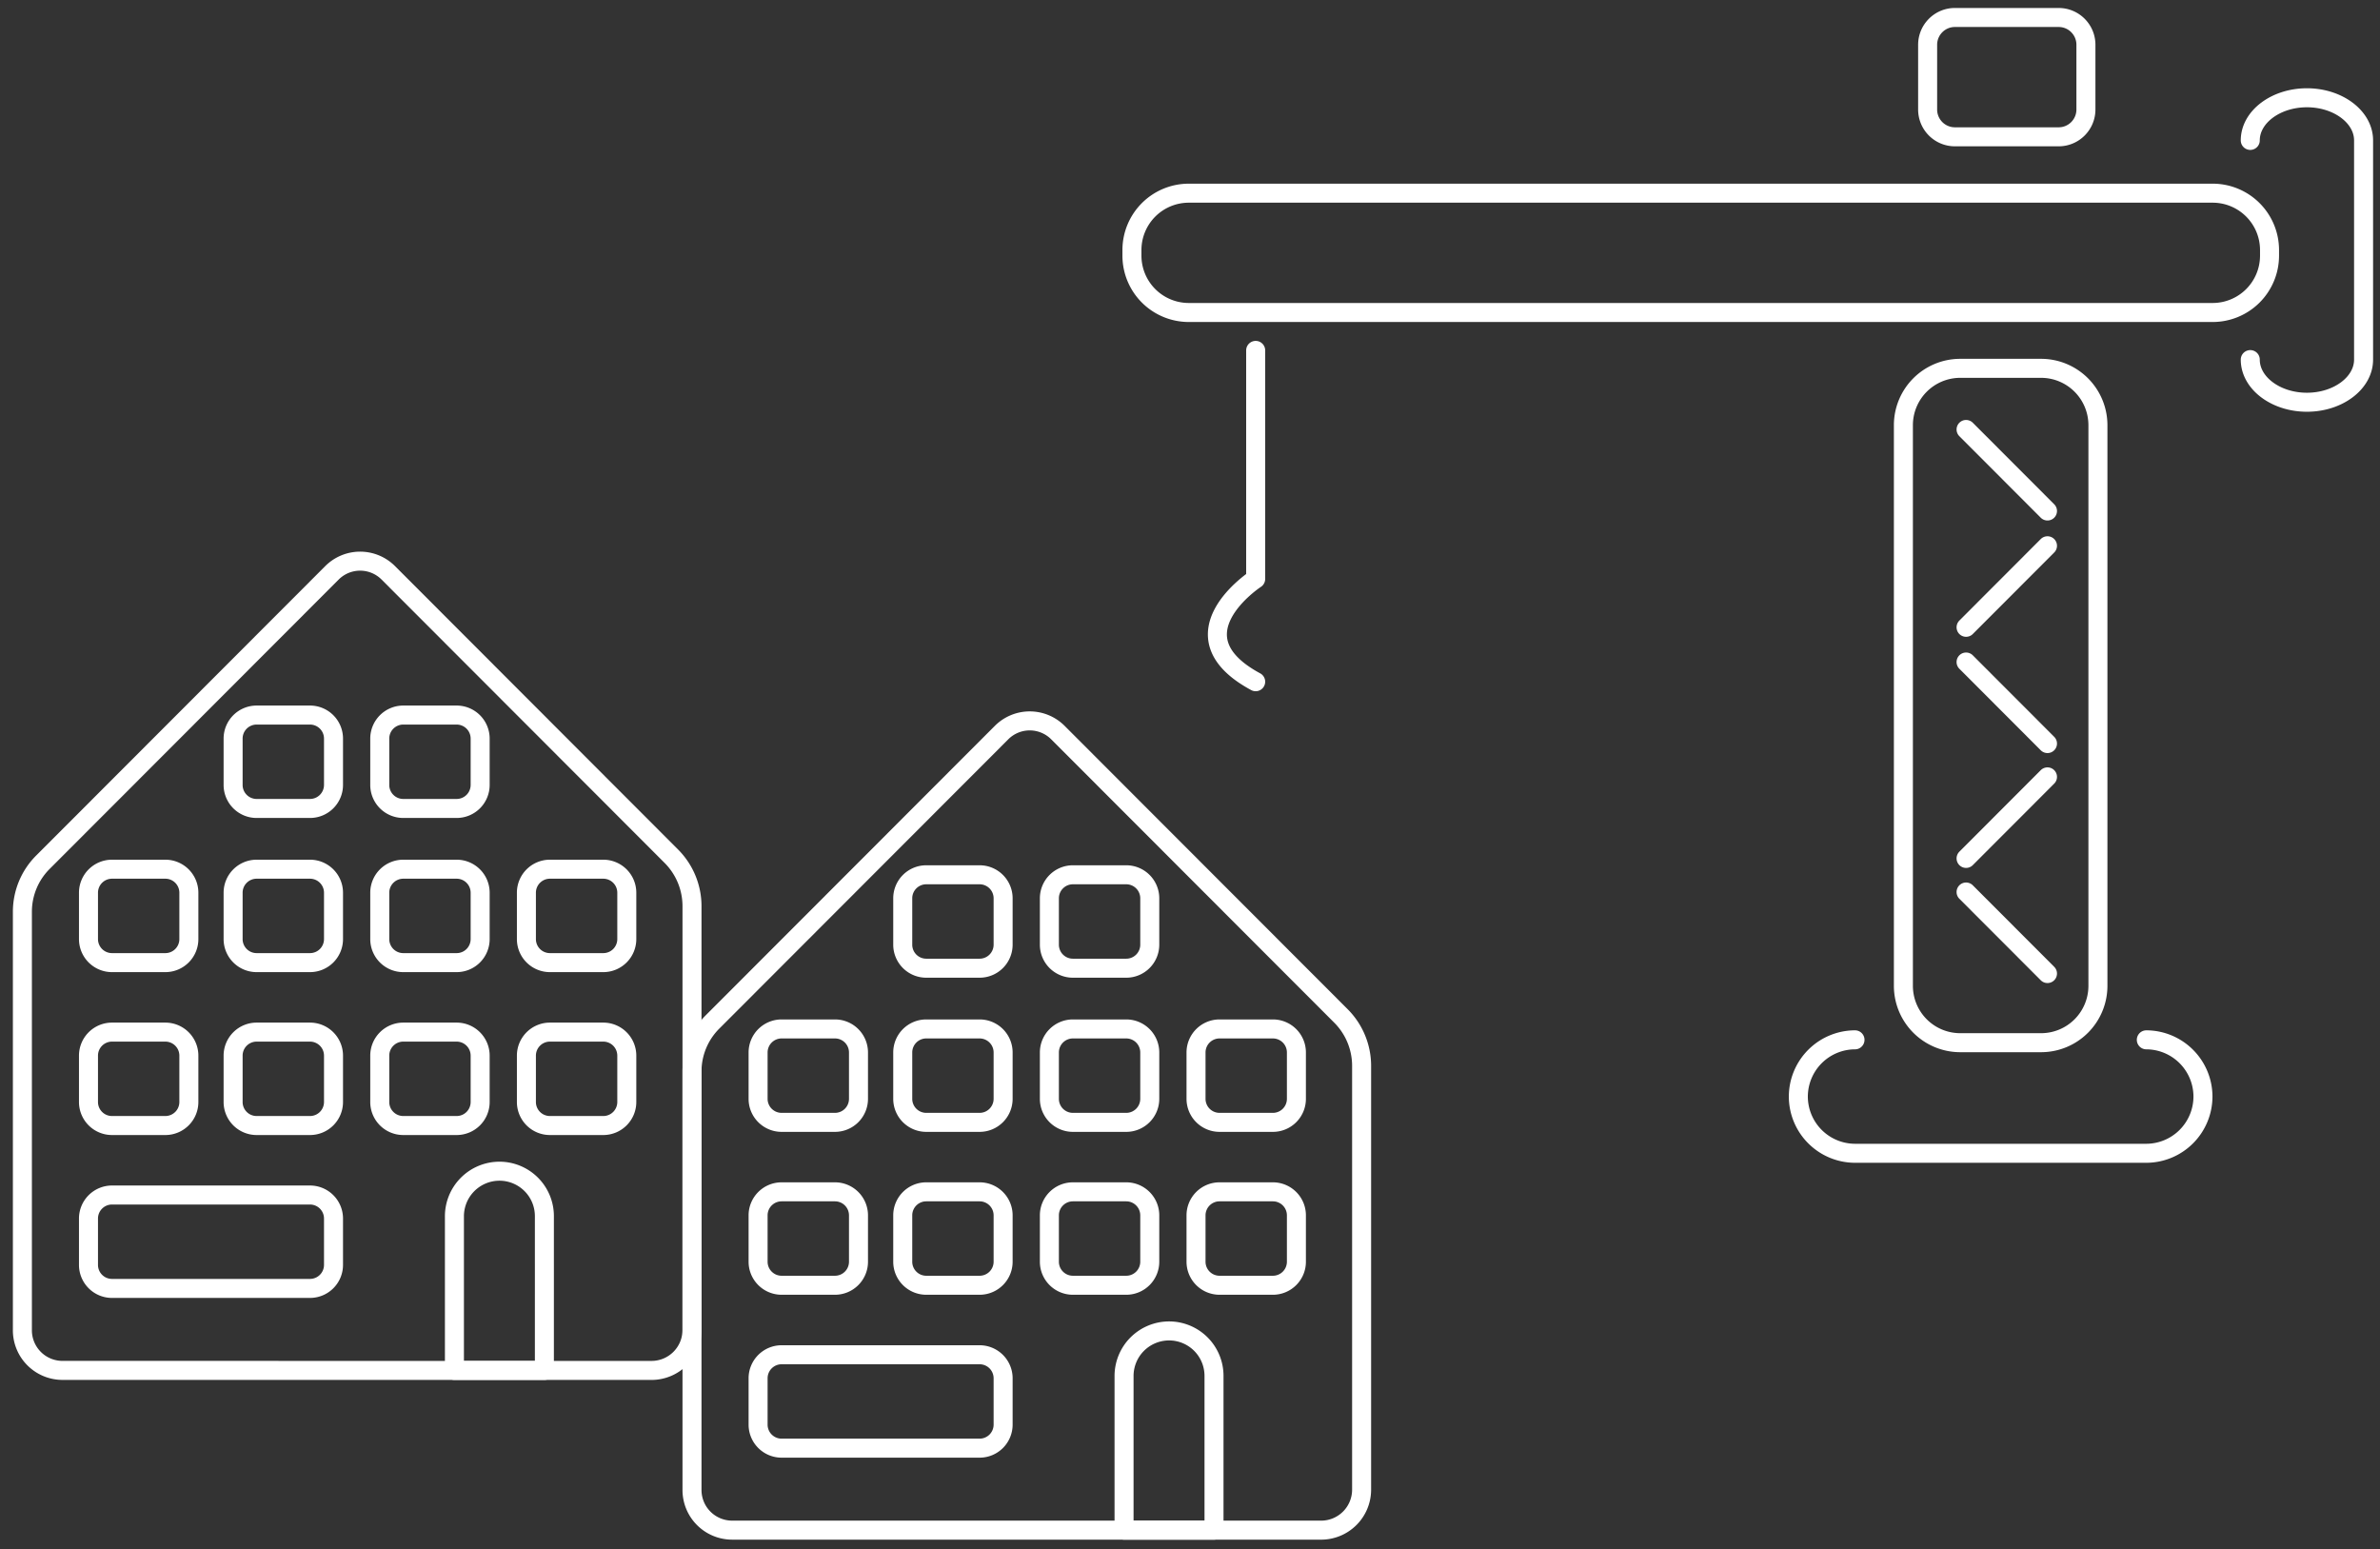
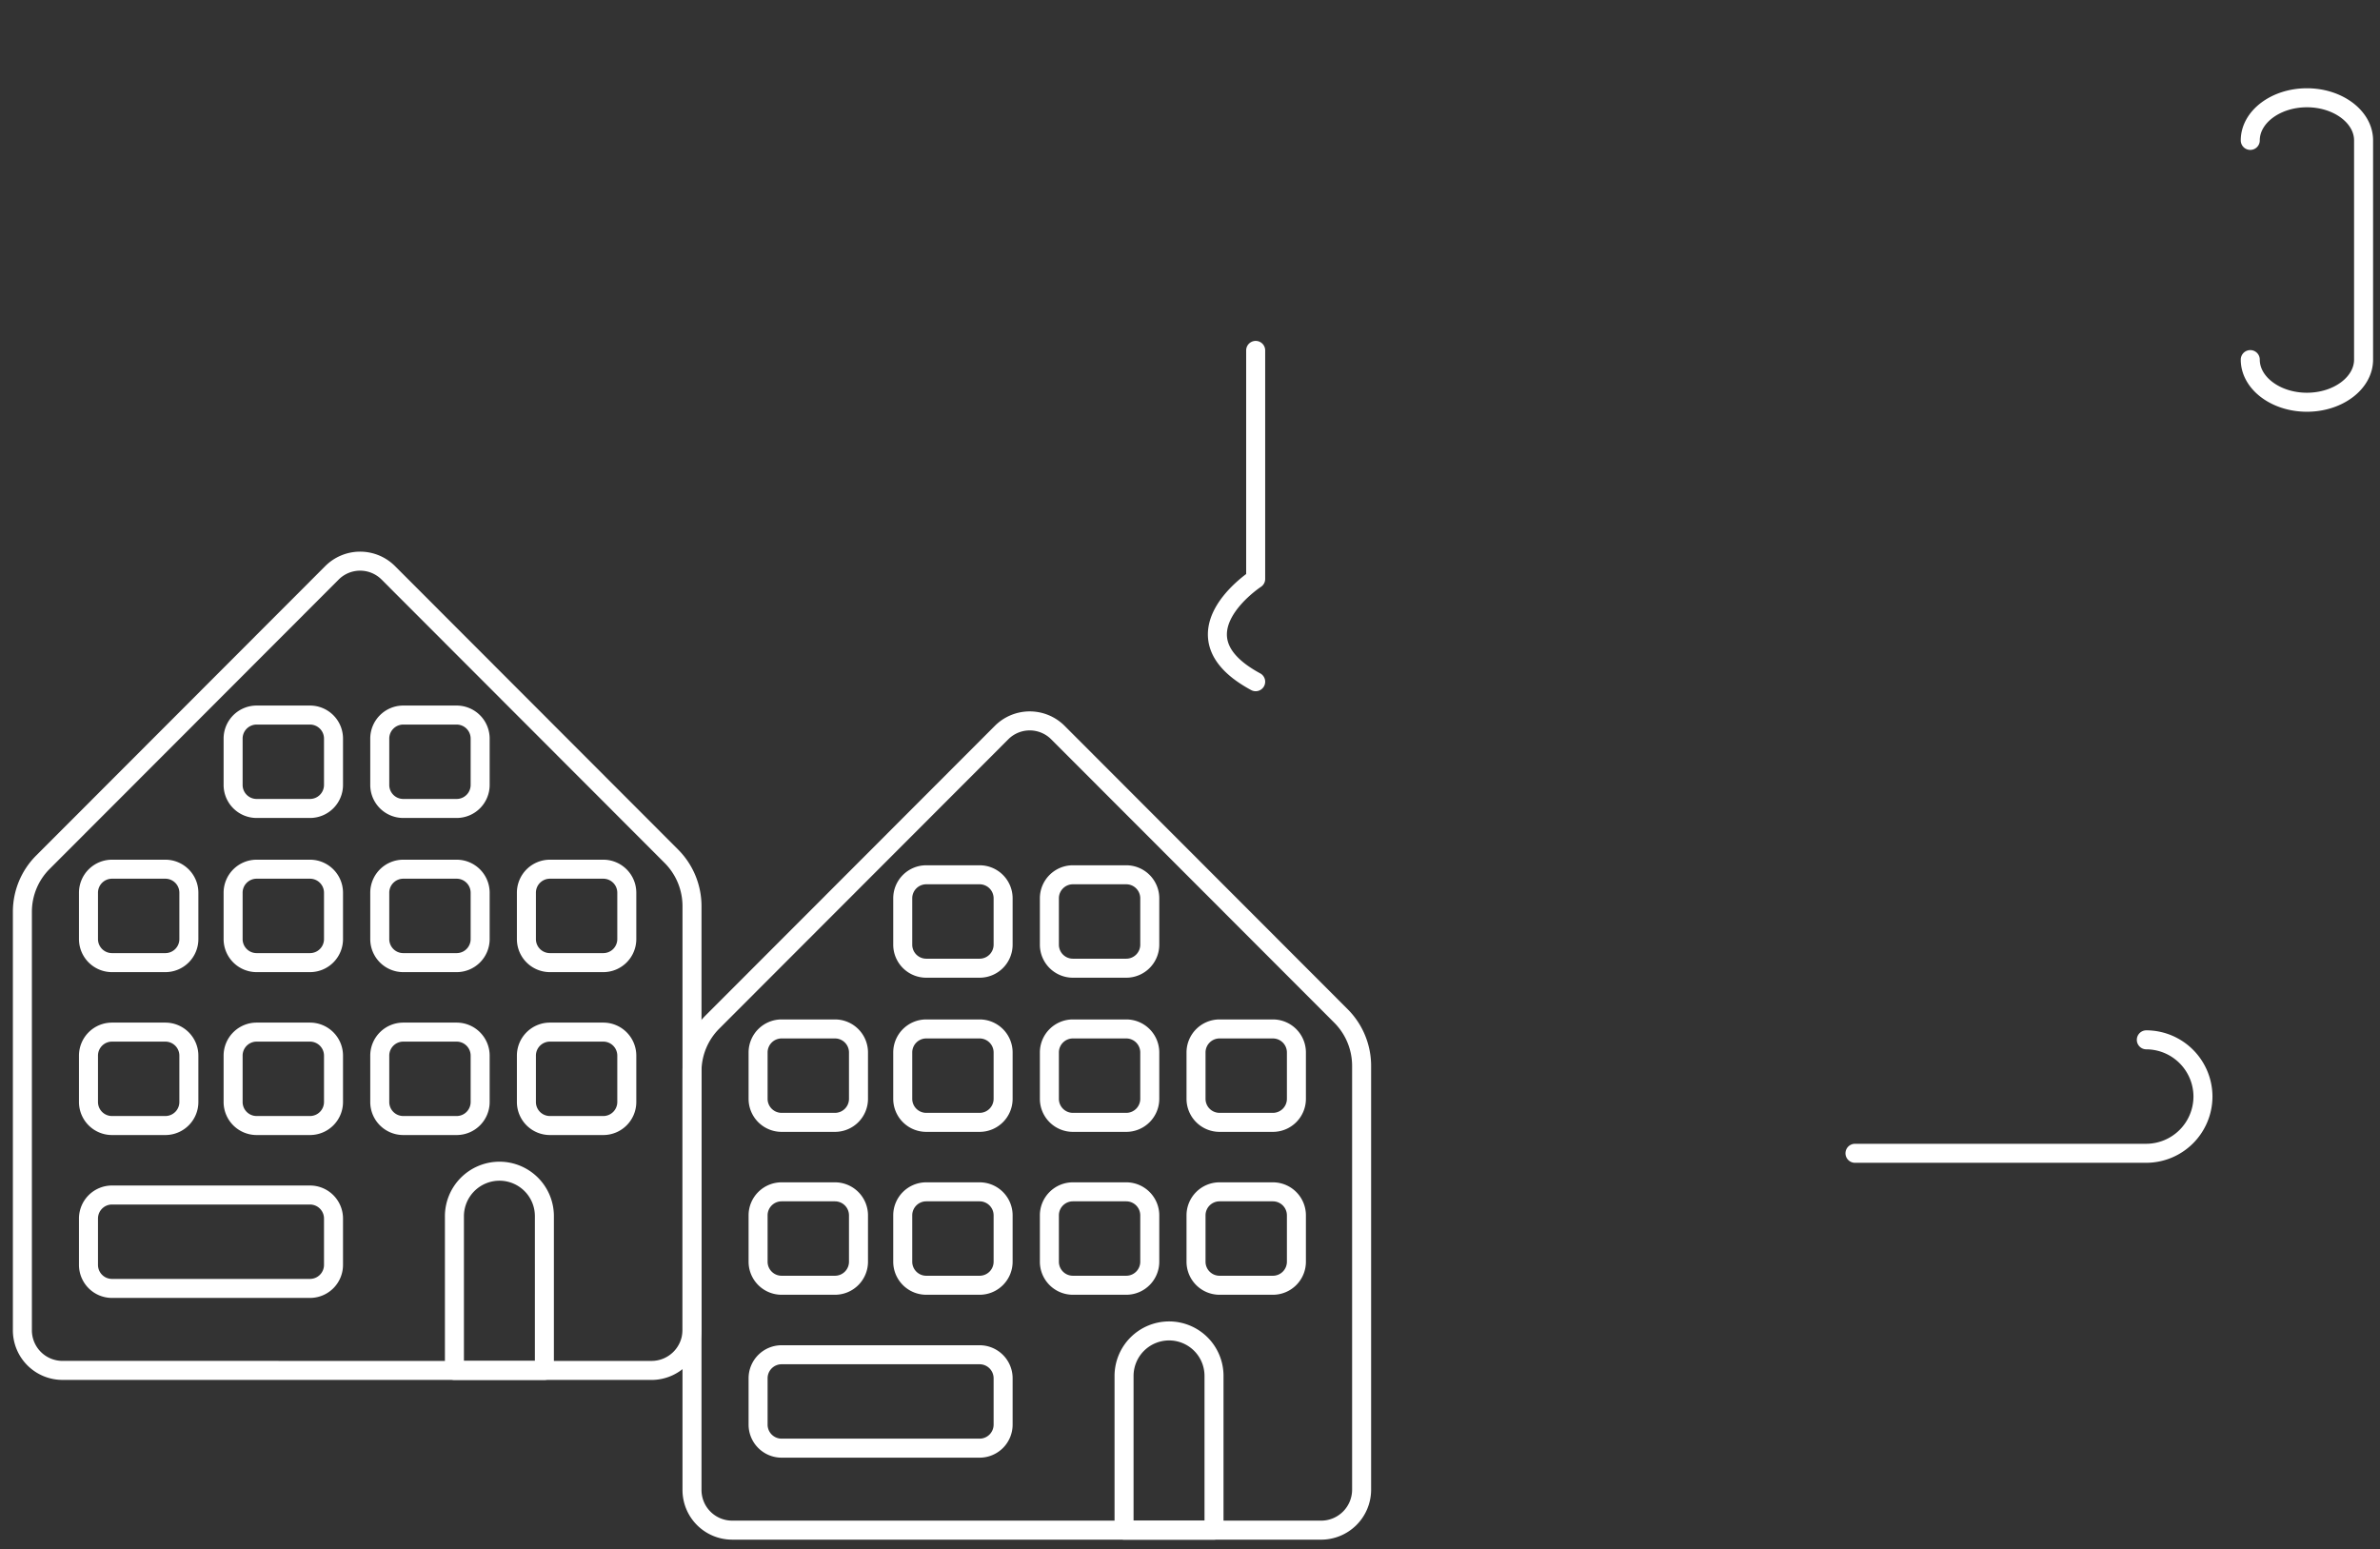
<svg xmlns="http://www.w3.org/2000/svg" width="169" height="110" viewBox="0 0 169 110">
  <rect x="0" y="0" width="169" height="110" fill="#333333" stroke="none" />
  <g fill="none" fill-rule="evenodd" stroke="#FFF" stroke-linecap="round" stroke-linejoin="round" stroke-width="1.35">
    <path d="M1.59 94.452V64.74c0-1.32.523-2.584 1.455-3.516l20.526-20.55a2.828 2.828 0 0 1 4.002 0l20.097 20.12a5.02 5.02 0 0 1 1.468 3.546v30.088a2.877 2.877 0 0 1-2.875 2.878l-41.825-.002a2.85 2.85 0 0 1-2.849-2.852z" />
    <path d="M35.467 83.16a3.2 3.2 0 0 0-3.199 3.202v10.943h6.388V86.352a3.19 3.19 0 0 0-3.189-3.192zM39.044 79.917h3.8a1.67 1.67 0 0 0 1.664-1.666V74.95a1.67 1.67 0 0 0-1.664-1.666h-3.8a1.67 1.67 0 0 0-1.665 1.666v3.3a1.67 1.67 0 0 0 1.665 1.667zM28.63 79.917h3.8a1.67 1.67 0 0 0 1.665-1.666V74.95a1.67 1.67 0 0 0-1.664-1.666h-3.8a1.67 1.67 0 0 0-1.665 1.666v3.3a1.67 1.67 0 0 0 1.664 1.667zM18.217 79.917h3.8a1.67 1.67 0 0 0 1.665-1.666V74.95a1.67 1.67 0 0 0-1.664-1.666h-3.8a1.67 1.67 0 0 0-1.665 1.666v3.3a1.67 1.67 0 0 0 1.664 1.667zM7.947 79.917h3.8a1.67 1.67 0 0 0 1.664-1.666V74.95a1.67 1.67 0 0 0-1.664-1.666h-3.8a1.67 1.67 0 0 0-1.664 1.666v3.3a1.67 1.67 0 0 0 1.664 1.667zM7.947 91.483h14.07a1.67 1.67 0 0 0 1.665-1.666v-3.3a1.67 1.67 0 0 0-1.664-1.666H7.947a1.67 1.67 0 0 0-1.664 1.666v3.3a1.67 1.67 0 0 0 1.664 1.666zM39.044 68.35h3.8a1.67 1.67 0 0 0 1.664-1.666v-3.3a1.67 1.67 0 0 0-1.664-1.667h-3.8a1.67 1.67 0 0 0-1.665 1.667v3.3a1.67 1.67 0 0 0 1.665 1.666zM28.63 68.35h3.8a1.67 1.67 0 0 0 1.665-1.666v-3.3a1.67 1.67 0 0 0-1.664-1.667h-3.8a1.67 1.67 0 0 0-1.665 1.667v3.3a1.67 1.67 0 0 0 1.664 1.666zM18.217 68.35h3.8a1.67 1.67 0 0 0 1.665-1.666v-3.3a1.67 1.67 0 0 0-1.664-1.667h-3.8a1.67 1.67 0 0 0-1.665 1.667v3.3a1.67 1.67 0 0 0 1.664 1.666zM28.63 57.404h3.8a1.67 1.67 0 0 0 1.665-1.666v-3.3a1.67 1.67 0 0 0-1.664-1.666h-3.8a1.67 1.67 0 0 0-1.665 1.666v3.3a1.67 1.67 0 0 0 1.664 1.666zM18.217 57.404h3.8a1.67 1.67 0 0 0 1.665-1.666v-3.3a1.67 1.67 0 0 0-1.664-1.666h-3.8a1.67 1.67 0 0 0-1.665 1.666v3.3a1.67 1.67 0 0 0 1.664 1.666zM7.947 68.35h3.8a1.67 1.67 0 0 0 1.664-1.666v-3.3a1.67 1.67 0 0 0-1.664-1.667h-3.8a1.67 1.67 0 0 0-1.664 1.667v3.3a1.67 1.67 0 0 0 1.664 1.666zM49.138 105.794V76.08c0-1.319.523-2.583 1.455-3.516L71.12 52.016a2.827 2.827 0 0 1 4 0l20.098 20.119a5.018 5.018 0 0 1 1.468 3.547v30.088a2.876 2.876 0 0 1-2.874 2.877l-41.826-.001a2.85 2.85 0 0 1-2.848-2.852z" />
    <path d="M83.015 94.501a3.2 3.2 0 0 0-3.198 3.203v10.943h6.388V97.693a3.191 3.191 0 0 0-3.19-3.192zM86.592 91.258h3.8a1.67 1.67 0 0 0 1.664-1.666v-3.3a1.67 1.67 0 0 0-1.663-1.667h-3.8a1.67 1.67 0 0 0-1.665 1.667v3.3a1.67 1.67 0 0 0 1.664 1.666zM76.179 91.258h3.8a1.67 1.67 0 0 0 1.664-1.666v-3.3a1.67 1.67 0 0 0-1.664-1.667h-3.8a1.67 1.67 0 0 0-1.664 1.667v3.3a1.67 1.67 0 0 0 1.664 1.666zM65.766 91.258h3.8a1.67 1.67 0 0 0 1.664-1.666v-3.3a1.67 1.67 0 0 0-1.664-1.667h-3.8a1.67 1.67 0 0 0-1.664 1.667v3.3a1.67 1.67 0 0 0 1.664 1.666zM55.495 91.258h3.8a1.67 1.67 0 0 0 1.665-1.666v-3.3a1.67 1.67 0 0 0-1.665-1.667h-3.8a1.67 1.67 0 0 0-1.664 1.667v3.3a1.67 1.67 0 0 0 1.664 1.666zM55.495 102.825h14.071a1.67 1.67 0 0 0 1.664-1.666v-3.3a1.67 1.67 0 0 0-1.664-1.666H55.495a1.67 1.67 0 0 0-1.664 1.666v3.3a1.67 1.67 0 0 0 1.664 1.666zM86.592 79.692h3.8a1.67 1.67 0 0 0 1.664-1.666v-3.3a1.67 1.67 0 0 0-1.663-1.667h-3.8a1.67 1.67 0 0 0-1.665 1.666v3.3a1.67 1.67 0 0 0 1.664 1.667zM76.179 79.692h3.8a1.67 1.67 0 0 0 1.664-1.666v-3.3a1.67 1.67 0 0 0-1.664-1.667h-3.8a1.67 1.67 0 0 0-1.664 1.666v3.3a1.67 1.67 0 0 0 1.664 1.667zM65.766 79.692h3.8a1.67 1.67 0 0 0 1.664-1.666v-3.3a1.67 1.67 0 0 0-1.664-1.667h-3.8a1.67 1.67 0 0 0-1.664 1.666v3.3a1.67 1.67 0 0 0 1.664 1.667zM76.179 68.746h3.8a1.67 1.67 0 0 0 1.664-1.666v-3.301a1.67 1.67 0 0 0-1.664-1.666h-3.8a1.67 1.67 0 0 0-1.664 1.666v3.3a1.67 1.67 0 0 0 1.664 1.667zM65.766 68.746h3.8a1.67 1.67 0 0 0 1.664-1.666v-3.301a1.67 1.67 0 0 0-1.664-1.666h-3.8a1.67 1.67 0 0 0-1.664 1.666v3.3a1.67 1.67 0 0 0 1.664 1.667zM55.495 79.692h3.8a1.67 1.67 0 0 0 1.665-1.666v-3.3a1.67 1.67 0 0 0-1.665-1.667h-3.8a1.67 1.67 0 0 0-1.664 1.666v3.3a1.67 1.67 0 0 0 1.664 1.667z" />
    <g>
-       <path d="M139.608 30.494l5.78 5.788M139.608 44.54l5.78-5.788M139.608 47.007l5.78 5.788M139.608 63.337l5.78 5.788M139.608 60.95l5.78-5.788M144.948 74.035h-5.769a4.037 4.037 0 0 1-4.022-4.028V30.181a4.038 4.038 0 0 1 4.022-4.028h5.769a4.038 4.038 0 0 1 4.022 4.028v39.826a4.037 4.037 0 0 1-4.022 4.028zM161.156 17.745v.415a4.038 4.038 0 0 1-4.023 4.028H84.4a4.037 4.037 0 0 1-4.023-4.028v-.415a4.037 4.037 0 0 1 4.023-4.028h72.733a4.038 4.038 0 0 1 4.023 4.028zM148.118 3.181v4.594c0 1.071-.867 1.939-1.936 1.939h-7.368a1.937 1.937 0 0 1-1.936-1.939V3.181c0-1.07.867-1.939 1.936-1.939h7.368c1.07 0 1.936.868 1.936 1.94z" />
-       <path d="M152.407 73.832a4.037 4.037 0 0 1 4.022 4.028 4.037 4.037 0 0 1-4.022 4.028H131.72a4.036 4.036 0 0 1-4.023-4.028 4.037 4.037 0 0 1 4.023-4.028M159.788 9.969c0-1.665 1.81-3.027 4.023-3.027 2.212 0 4.023 1.362 4.023 3.027v15.565c0 1.665-1.81 3.027-4.023 3.027-2.213 0-4.023-1.362-4.023-3.027M89.163 24.88v16.226s-6.115 4 0 7.298" />
+       <path d="M152.407 73.832a4.037 4.037 0 0 1 4.022 4.028 4.037 4.037 0 0 1-4.022 4.028H131.72M159.788 9.969c0-1.665 1.81-3.027 4.023-3.027 2.212 0 4.023 1.362 4.023 3.027v15.565c0 1.665-1.81 3.027-4.023 3.027-2.213 0-4.023-1.362-4.023-3.027M89.163 24.88v16.226s-6.115 4 0 7.298" />
    </g>
  </g>
</svg>